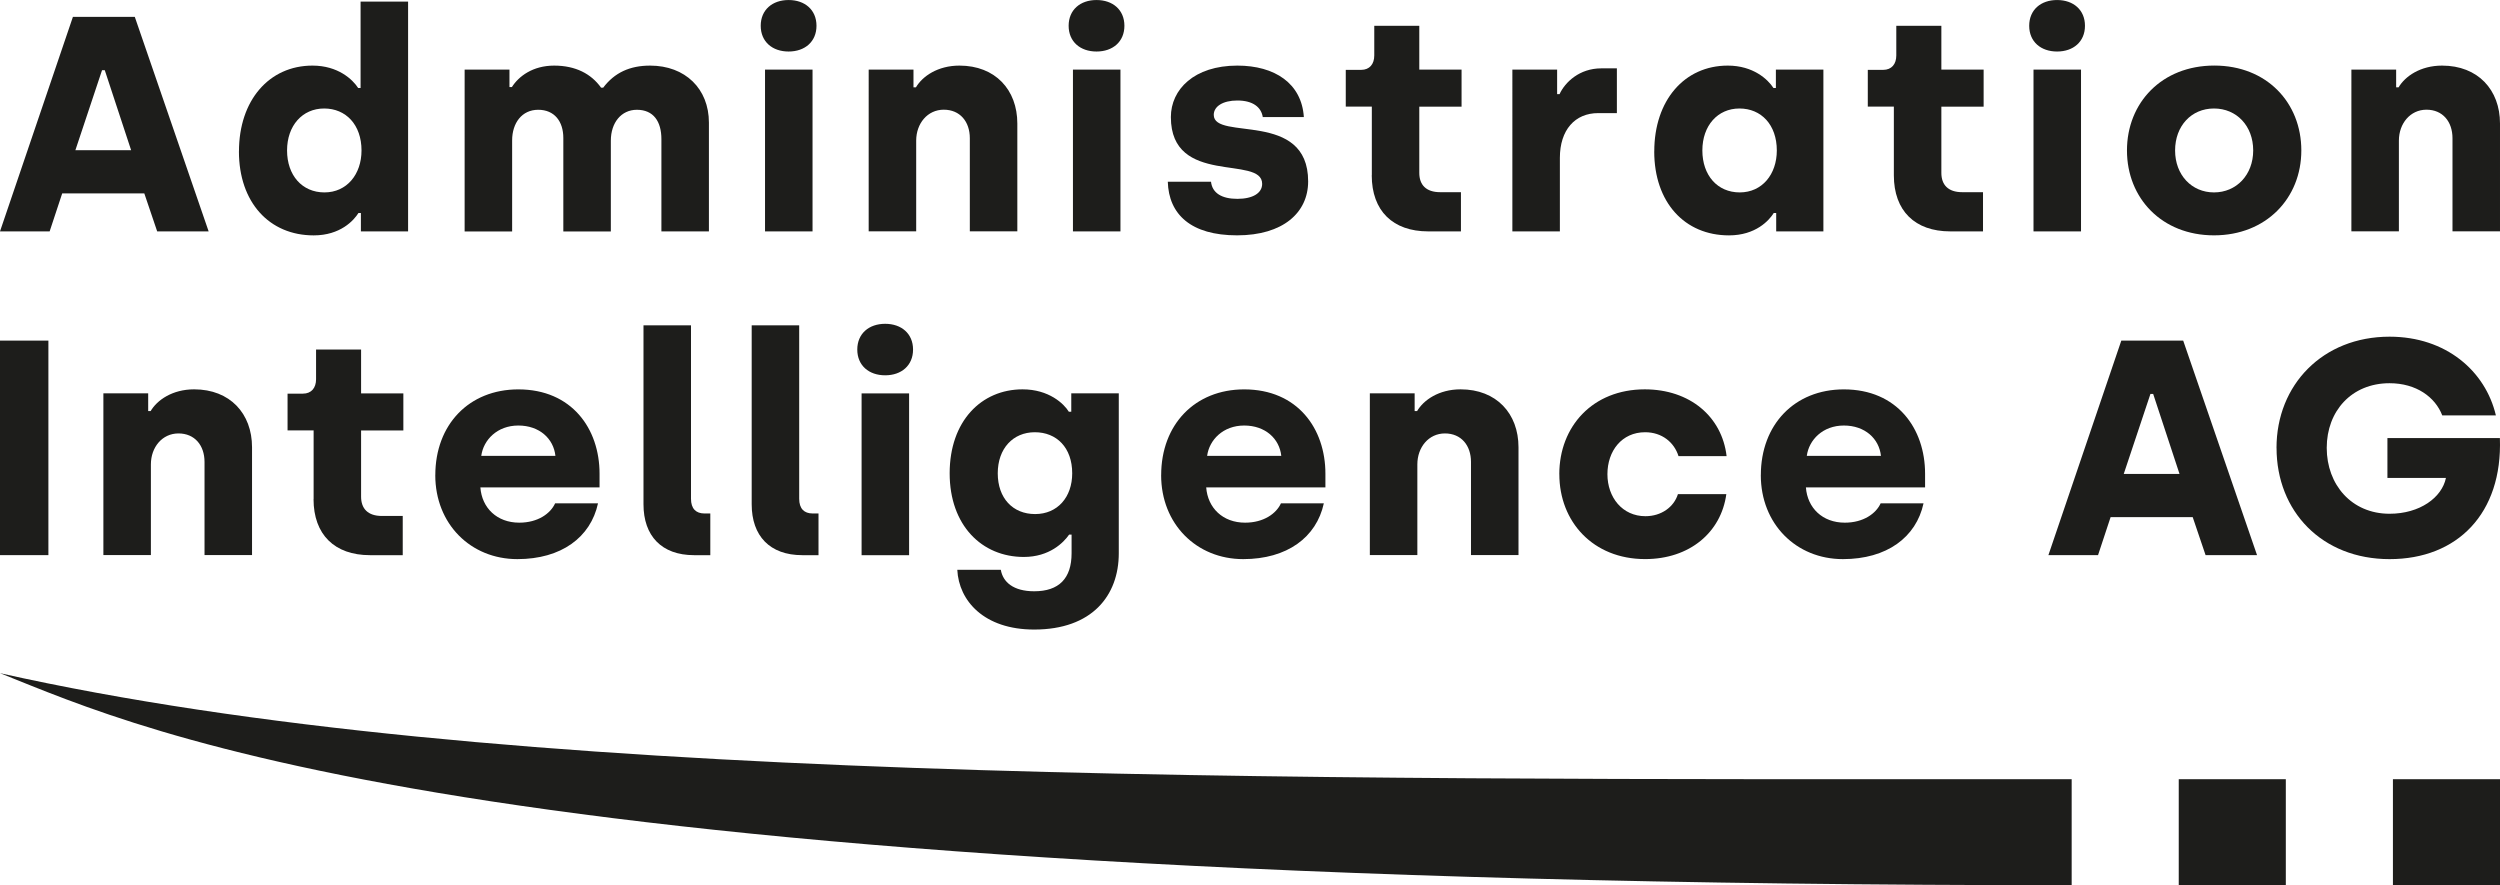
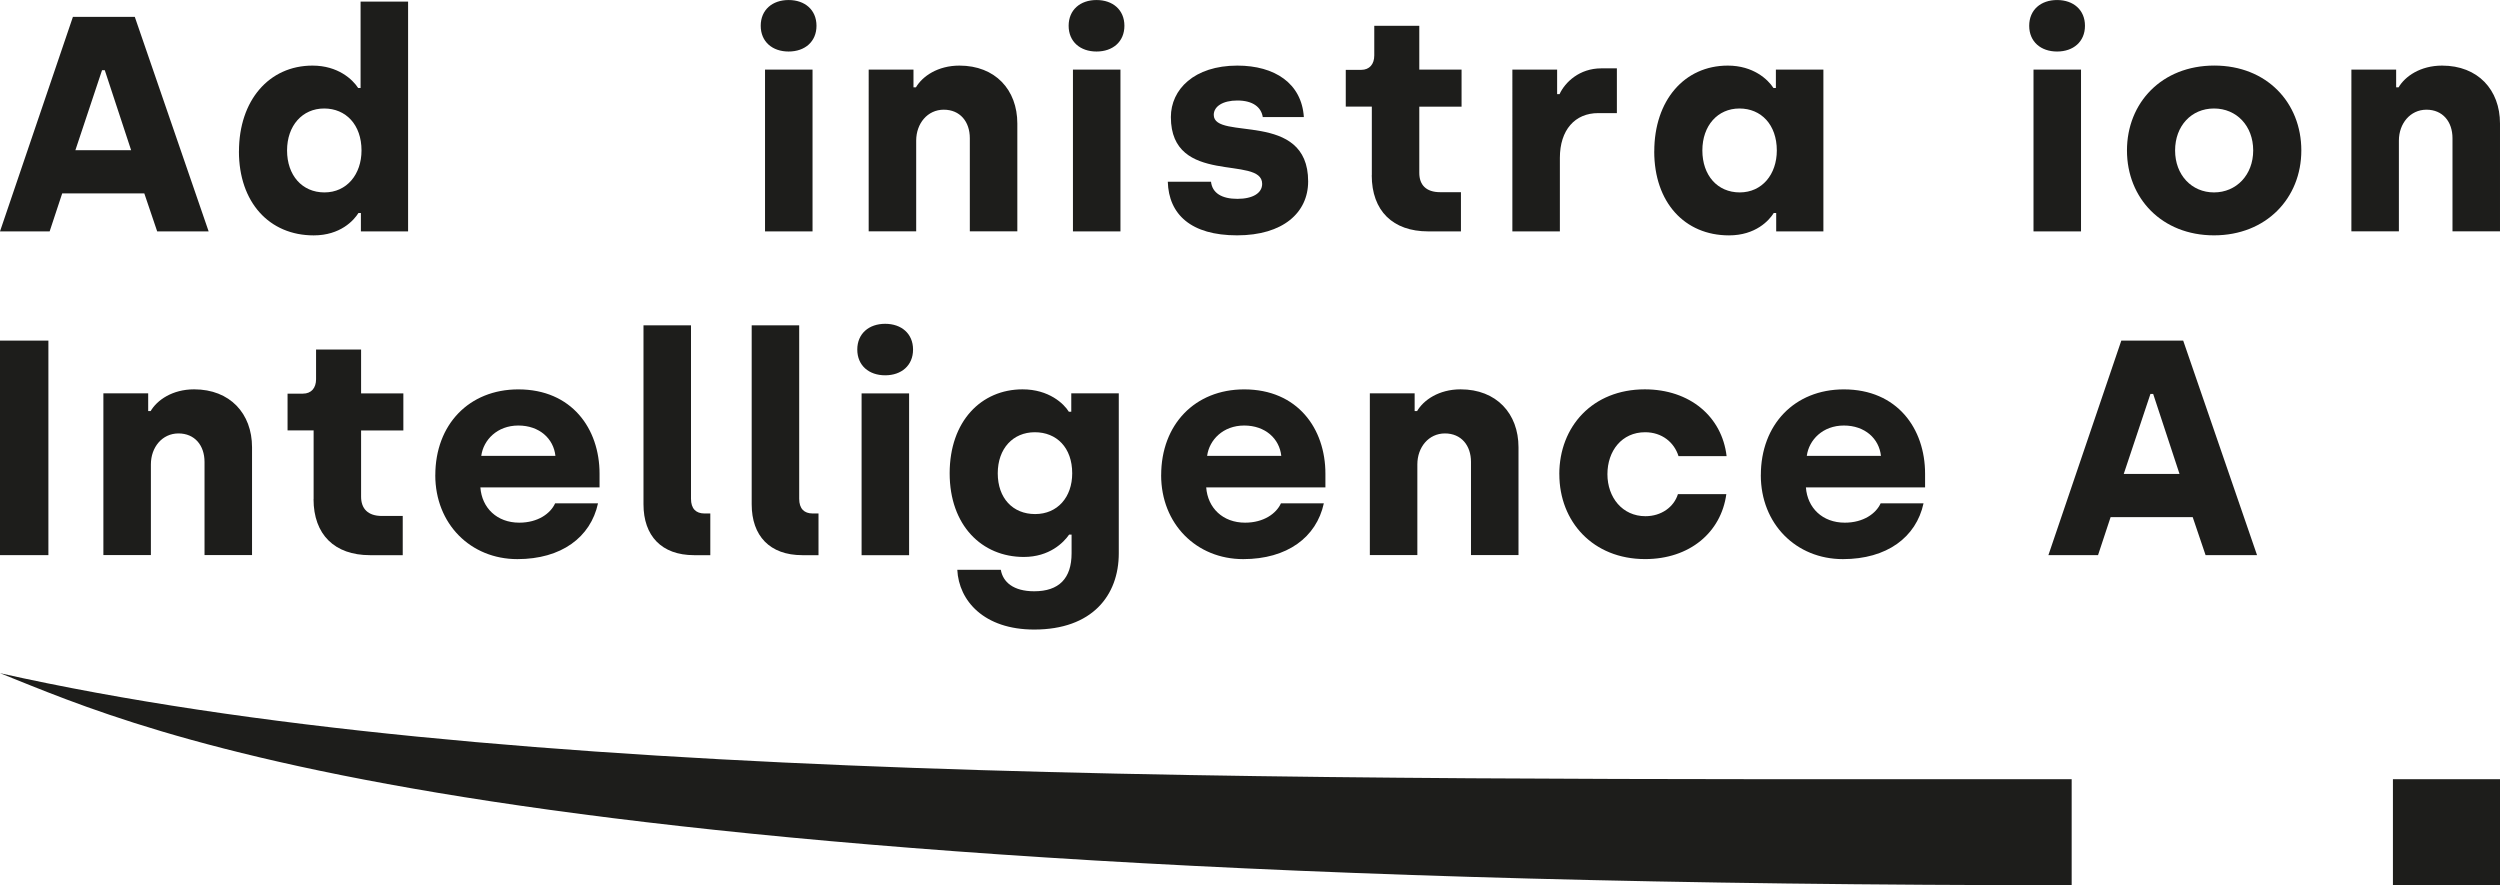
<svg xmlns="http://www.w3.org/2000/svg" id="b" width="227.42mm" height="80.53mm" viewBox="0 0 644.65 228.26">
  <rect x="617.04" y="200.92" width="27.61" height="27.34" fill="#1d1d1b" />
-   <rect x="561.81" y="200.92" width="27.61" height="27.34" fill="#1d1d1b" />
  <path d="m534.2,228.26v-27.34c-212.24,0-406.16,1.33-534.2-27.34,38.37,15.26,121.55,54.68,534.2,54.68Z" fill="#1d1d1b" />
  <path d="m18.8,4.35h15.96l19.04,55.31h-13.27l-3.32-9.8h-21.17l-3.24,9.8H0L18.8,4.35Zm15.01,34.37l-6.79-20.62h-.71l-6.87,20.62h14.38Z" fill="#1d1d1b" />
  <path d="m61.62,39.03c0-13.12,7.74-22.12,18.96-22.12,6.56,0,10.35,3.56,11.77,5.77h.63V.4h12.25v59.26h-12.17v-4.74h-.63c-1.19,1.9-4.66,5.77-11.54,5.77-11.46,0-19.28-8.53-19.28-21.65Zm31.6-.24c0-6.64-4.03-10.82-9.64-10.82s-9.56,4.42-9.56,10.82,3.87,10.82,9.64,10.82,9.56-4.66,9.56-10.82Z" fill="#1d1d1b" />
-   <path d="m119.83,17.94h11.54v4.5h.63c1.74-2.76,5.37-5.53,10.9-5.53s9.56,2.13,12.09,5.69h.55c2.92-3.87,6.87-5.69,12.09-5.69,9.09,0,15.17,6,15.17,14.7v28.05h-12.25v-23.78c0-4.58-2.05-7.58-6.32-7.58-4.03,0-6.72,3.32-6.72,7.98v23.39h-12.25v-24.1c0-4.27-2.29-7.27-6.48-7.27s-6.72,3.4-6.72,7.9v23.47h-12.25V17.94Z" fill="#1d1d1b" />
  <path d="m196.16,6.64c0-4.11,3-6.64,7.19-6.64s7.19,2.53,7.19,6.64-3,6.64-7.19,6.64-7.19-2.53-7.19-6.64Zm1.11,11.3h12.25v41.72h-12.25V17.94Z" fill="#1d1d1b" />
  <path d="m224.01,17.94h11.54v4.58h.63c1.66-2.84,5.61-5.61,11.22-5.61,9.24,0,14.93,6.24,14.93,14.93v27.81h-12.25v-24.02c0-4.27-2.53-7.35-6.72-7.35s-7.11,3.56-7.11,7.98v23.39h-12.25V17.94Z" fill="#1d1d1b" />
  <path d="m275.56,6.64c0-4.11,3-6.64,7.19-6.64s7.19,2.53,7.19,6.64-3,6.64-7.19,6.64-7.19-2.53-7.19-6.64Zm1.11,11.3h12.25v41.72h-12.25V17.94Z" fill="#1d1d1b" />
  <path d="m301.13,46.85h11.14c.32,2.92,2.77,4.42,6.79,4.42s6.4-1.5,6.4-3.87c0-7.51-23.54.71-23.54-17.22,0-7.11,6-13.27,17.14-13.27,9.64,0,16.59,4.58,17.15,13.27h-10.59c-.4-2.53-2.53-4.27-6.56-4.27-3.71,0-6.08,1.5-6.08,3.71,0,6.79,24.34-1.34,24.34,17.15,0,8.06-6.48,13.91-18.33,13.91s-17.62-5.37-17.86-13.83Z" fill="#1d1d1b" />
  <path d="m353.74,45.19v-17.7h-6.72v-9.48h3.95c2.21,0,3.4-1.5,3.4-3.71v-7.66h11.61v11.3h10.9v9.56h-10.9v17.07c0,3.08,1.74,4.98,5.37,4.98h5.37v10.11h-8.46c-9.09,0-14.54-5.29-14.54-14.46Z" fill="#1d1d1b" />
  <path d="m389.98,17.94h11.54v6.32h.63c1.42-3.08,5.14-6.64,10.75-6.64h4.03v11.54h-4.82c-6,0-9.88,4.35-9.88,11.54v18.96h-12.25V17.94Z" fill="#1d1d1b" />
  <path d="m426.57,39.03c0-13.12,7.74-22.12,18.96-22.12,6.56,0,10.35,3.56,11.77,5.77h.63v-4.74h12.25v41.72h-12.17v-4.74h-.63c-1.18,1.9-4.66,5.77-11.54,5.77-11.46,0-19.28-8.53-19.28-21.65Zm31.6-.24c0-6.64-4.03-10.82-9.64-10.82s-9.56,4.42-9.56,10.82,3.87,10.82,9.64,10.82,9.56-4.66,9.56-10.82Z" fill="#1d1d1b" />
-   <path d="m488.35,45.19v-17.7h-6.72v-9.48h3.95c2.21,0,3.4-1.5,3.4-3.71v-7.66h11.62v11.3h10.9v9.56h-10.9v17.07c0,3.08,1.74,4.98,5.37,4.98h5.37v10.11h-8.45c-9.09,0-14.54-5.29-14.54-14.46Z" fill="#1d1d1b" />
  <path d="m523.25,6.64c0-4.11,3-6.64,7.19-6.64s7.19,2.53,7.19,6.64-3,6.64-7.19,6.64-7.19-2.53-7.19-6.64Zm1.11,11.3h12.25v41.72h-12.25V17.94Z" fill="#1d1d1b" />
  <path d="m548.46,38.79c0-12.33,9.01-21.89,22.52-21.89s22.44,9.56,22.44,21.89-9.09,21.89-22.52,21.89-22.44-9.56-22.44-21.89Zm32.55,0c0-6.32-4.27-10.82-10.11-10.82s-10.03,4.5-10.03,10.82,4.27,10.82,10.03,10.82,10.11-4.5,10.11-10.82Z" fill="#1d1d1b" />
  <path d="m606.33,17.94h11.54v4.58h.63c1.66-2.84,5.61-5.61,11.22-5.61,9.24,0,14.93,6.24,14.93,14.93v27.81h-12.25v-24.02c0-4.27-2.53-7.35-6.71-7.35s-7.11,3.56-7.11,7.98v23.39h-12.25V17.94Z" fill="#1d1d1b" />
  <path d="m0,87.83h12.48v55.31H0v-55.31Z" fill="#1d1d1b" />
  <path d="m26.67,101.42h11.54v4.58h.63c1.66-2.84,5.61-5.61,11.22-5.61,9.24,0,14.93,6.24,14.93,14.93v27.81h-12.25v-24.02c0-4.27-2.53-7.35-6.72-7.35s-7.11,3.56-7.11,7.98v23.39h-12.25v-41.72Z" fill="#1d1d1b" />
  <path d="m80.87,128.68v-17.7h-6.72v-9.48h3.95c2.21,0,3.4-1.5,3.4-3.71v-7.66h11.61v11.3h10.9v9.56h-10.9v17.07c0,3.08,1.74,4.98,5.37,4.98h5.37v10.11h-8.46c-9.09,0-14.54-5.29-14.54-14.46Z" fill="#1d1d1b" />
  <path d="m112.25,122.52c0-13.04,8.69-22.12,21.41-22.12,13.75,0,20.94,10.11,20.94,21.73v3.55h-30.73c.39,5.29,4.27,9.09,10.03,9.09,4.82,0,8.06-2.37,9.24-4.98h11.06c-1.9,8.77-9.48,14.38-20.78,14.38-12.09,0-21.18-9.09-21.18-21.65Zm30.97-4.98c-.47-4.42-4.11-7.82-9.56-7.82s-9.01,3.71-9.56,7.82h19.12Z" fill="#1d1d1b" />
  <path d="m165.93,130.03v-46.14h12.25v44.72c0,2.53,1.26,3.79,3.48,3.79h1.5v10.75h-4.19c-8.38,0-13.04-4.98-13.04-13.12Z" fill="#1d1d1b" />
  <path d="m193.83,130.03v-46.14h12.25v44.72c0,2.53,1.26,3.79,3.48,3.79h1.5v10.75h-4.19c-8.38,0-13.04-4.98-13.04-13.12Z" fill="#1d1d1b" />
  <path d="m221.06,90.13c0-4.11,3-6.64,7.19-6.64s7.19,2.53,7.19,6.64-3,6.64-7.19,6.64-7.19-2.53-7.19-6.64Zm1.11,11.3h12.25v41.72h-12.25v-41.72Z" fill="#1d1d1b" />
  <path d="m246.85,146.93h11.22c.55,3.16,3.24,5.53,8.61,5.53,6.4,0,9.64-3.32,9.64-9.8v-4.82h-.63c-1.42,2.05-5.06,5.77-11.69,5.77-10.82,0-19.12-8.14-19.12-21.57s8.14-21.65,18.8-21.65c6.79,0,10.67,3.71,11.93,5.77h.63v-4.74h12.25v41.24c0,10.9-6.88,19.67-21.81,19.67-12.96,0-19.44-7.43-19.83-15.41Zm29.63-24.89c0-6.64-4.03-10.59-9.64-10.59s-9.56,4.19-9.56,10.59,3.87,10.51,9.64,10.51,9.56-4.35,9.56-10.51Z" fill="#1d1d1b" />
  <path d="m299.42,122.52c0-13.04,8.69-22.12,21.41-22.12,13.75,0,20.94,10.11,20.94,21.73v3.55h-30.74c.4,5.29,4.27,9.09,10.03,9.09,4.82,0,8.06-2.37,9.24-4.98h11.06c-1.9,8.77-9.48,14.38-20.78,14.38-12.09,0-21.17-9.09-21.17-21.65Zm30.97-4.98c-.47-4.42-4.11-7.82-9.56-7.82s-9.01,3.71-9.56,7.82h19.12Z" fill="#1d1d1b" />
  <path d="m353.24,101.42h11.54v4.58h.63c1.66-2.84,5.61-5.61,11.22-5.61,9.24,0,14.93,6.24,14.93,14.93v27.81h-12.25v-24.02c0-4.27-2.53-7.35-6.72-7.35s-7.11,3.56-7.11,7.98v23.39h-12.25v-41.72Z" fill="#1d1d1b" />
  <path d="m402.08,122.28c0-12.33,8.61-21.89,22.04-21.89,11.62,0,19.91,7.03,21.1,17.22h-12.4c-1.11-3.56-4.27-6.16-8.61-6.16-6.01,0-9.72,4.82-9.72,10.82s3.87,10.83,9.8,10.83c4.11,0,7.35-2.37,8.38-5.69h12.48c-1.34,9.88-9.48,16.75-20.94,16.75-13.43,0-22.12-9.64-22.12-21.89Z" fill="#1d1d1b" />
  <path d="m454.05,122.52c0-13.04,8.69-22.12,21.41-22.12,13.75,0,20.94,10.11,20.94,21.73v3.55h-30.73c.39,5.29,4.27,9.09,10.03,9.09,4.82,0,8.06-2.37,9.24-4.98h11.06c-1.9,8.77-9.48,14.38-20.78,14.38-12.09,0-21.18-9.09-21.18-21.65Zm30.97-4.98c-.47-4.42-4.11-7.82-9.56-7.82s-9.01,3.71-9.56,7.82h19.12Z" fill="#1d1d1b" />
  <path d="m547,87.83h15.96l19.04,55.31h-13.27l-3.32-9.8h-21.17l-3.24,9.8h-12.8l18.8-55.31Zm15.01,34.37l-6.79-20.62h-.71l-6.88,20.62h14.38Z" fill="#1d1d1b" />
-   <path d="m587.02,115.49c0-16.28,11.93-28.68,29.15-28.68,14.54,0,24.73,8.85,27.42,20.3h-13.83c-1.82-4.74-6.72-8.3-13.59-8.3-9.8,0-16.2,7.19-16.2,16.67s6.4,16.99,16.2,16.99c7.82,0,13.51-4.19,14.54-9.24h-15.09v-10.27h29c.71,19.44-10.98,31.21-28.44,31.21s-29.15-12.33-29.15-28.68Z" fill="#1d1d1b" />
</svg>